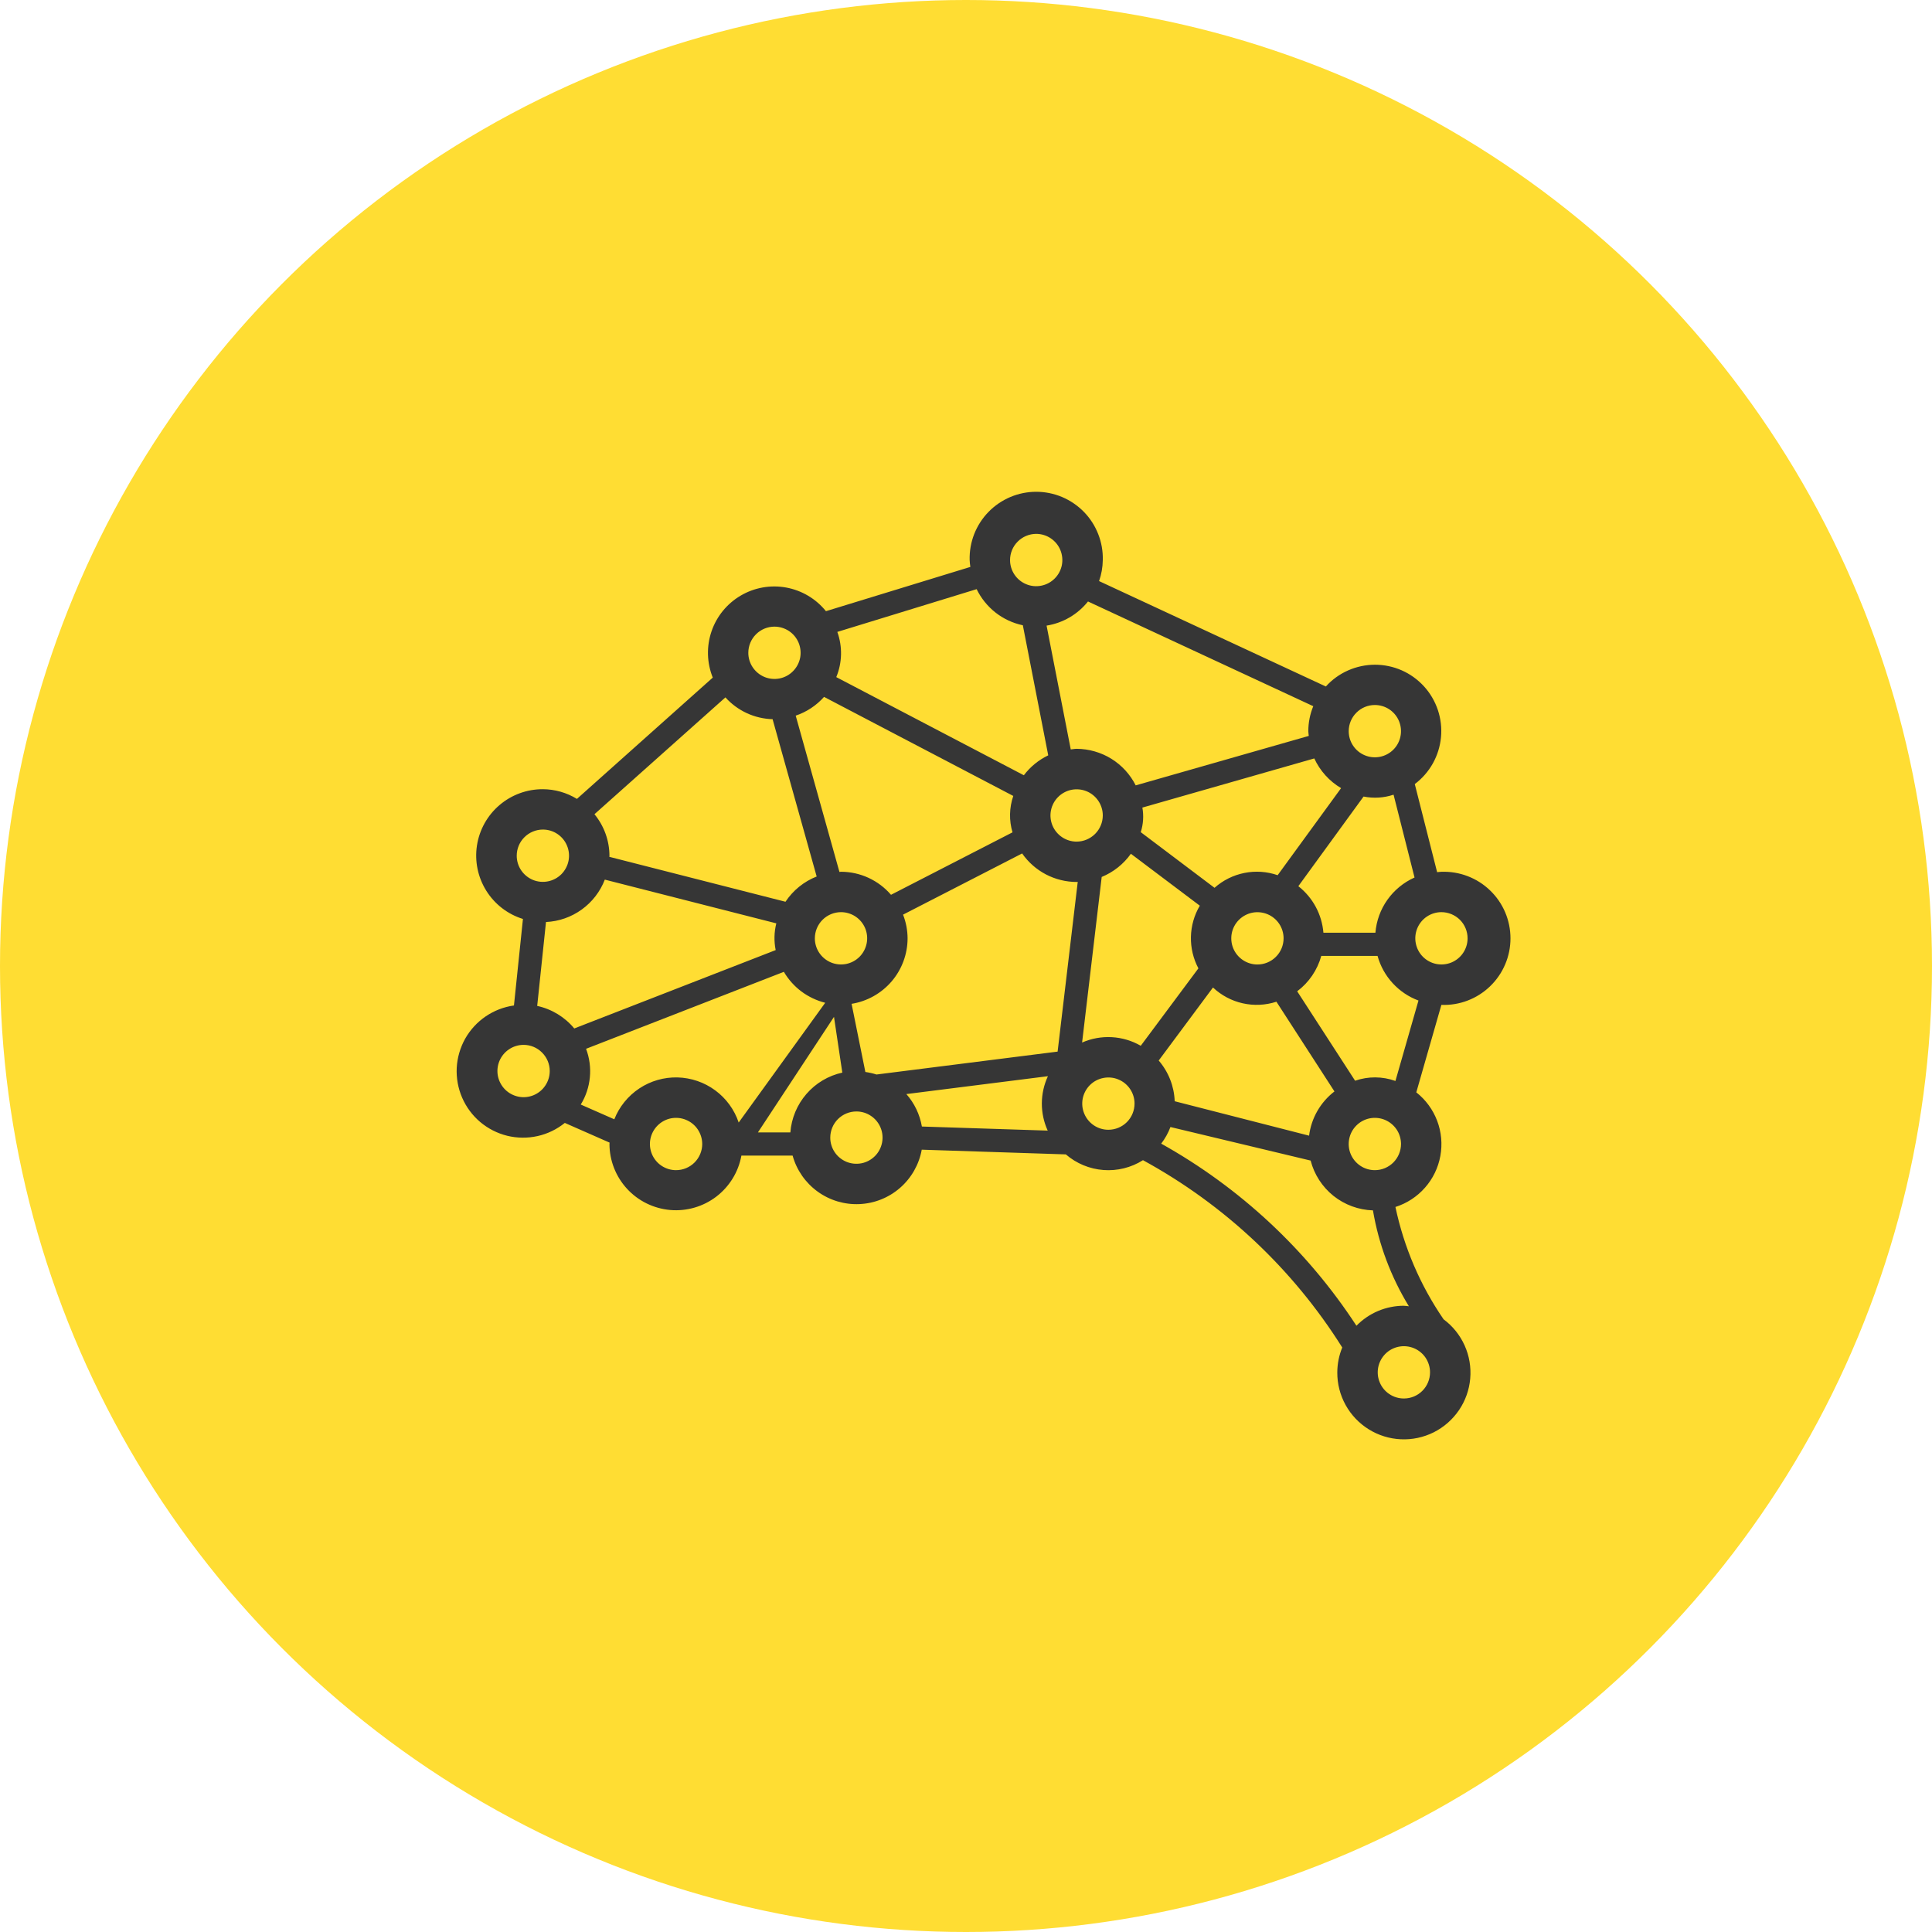
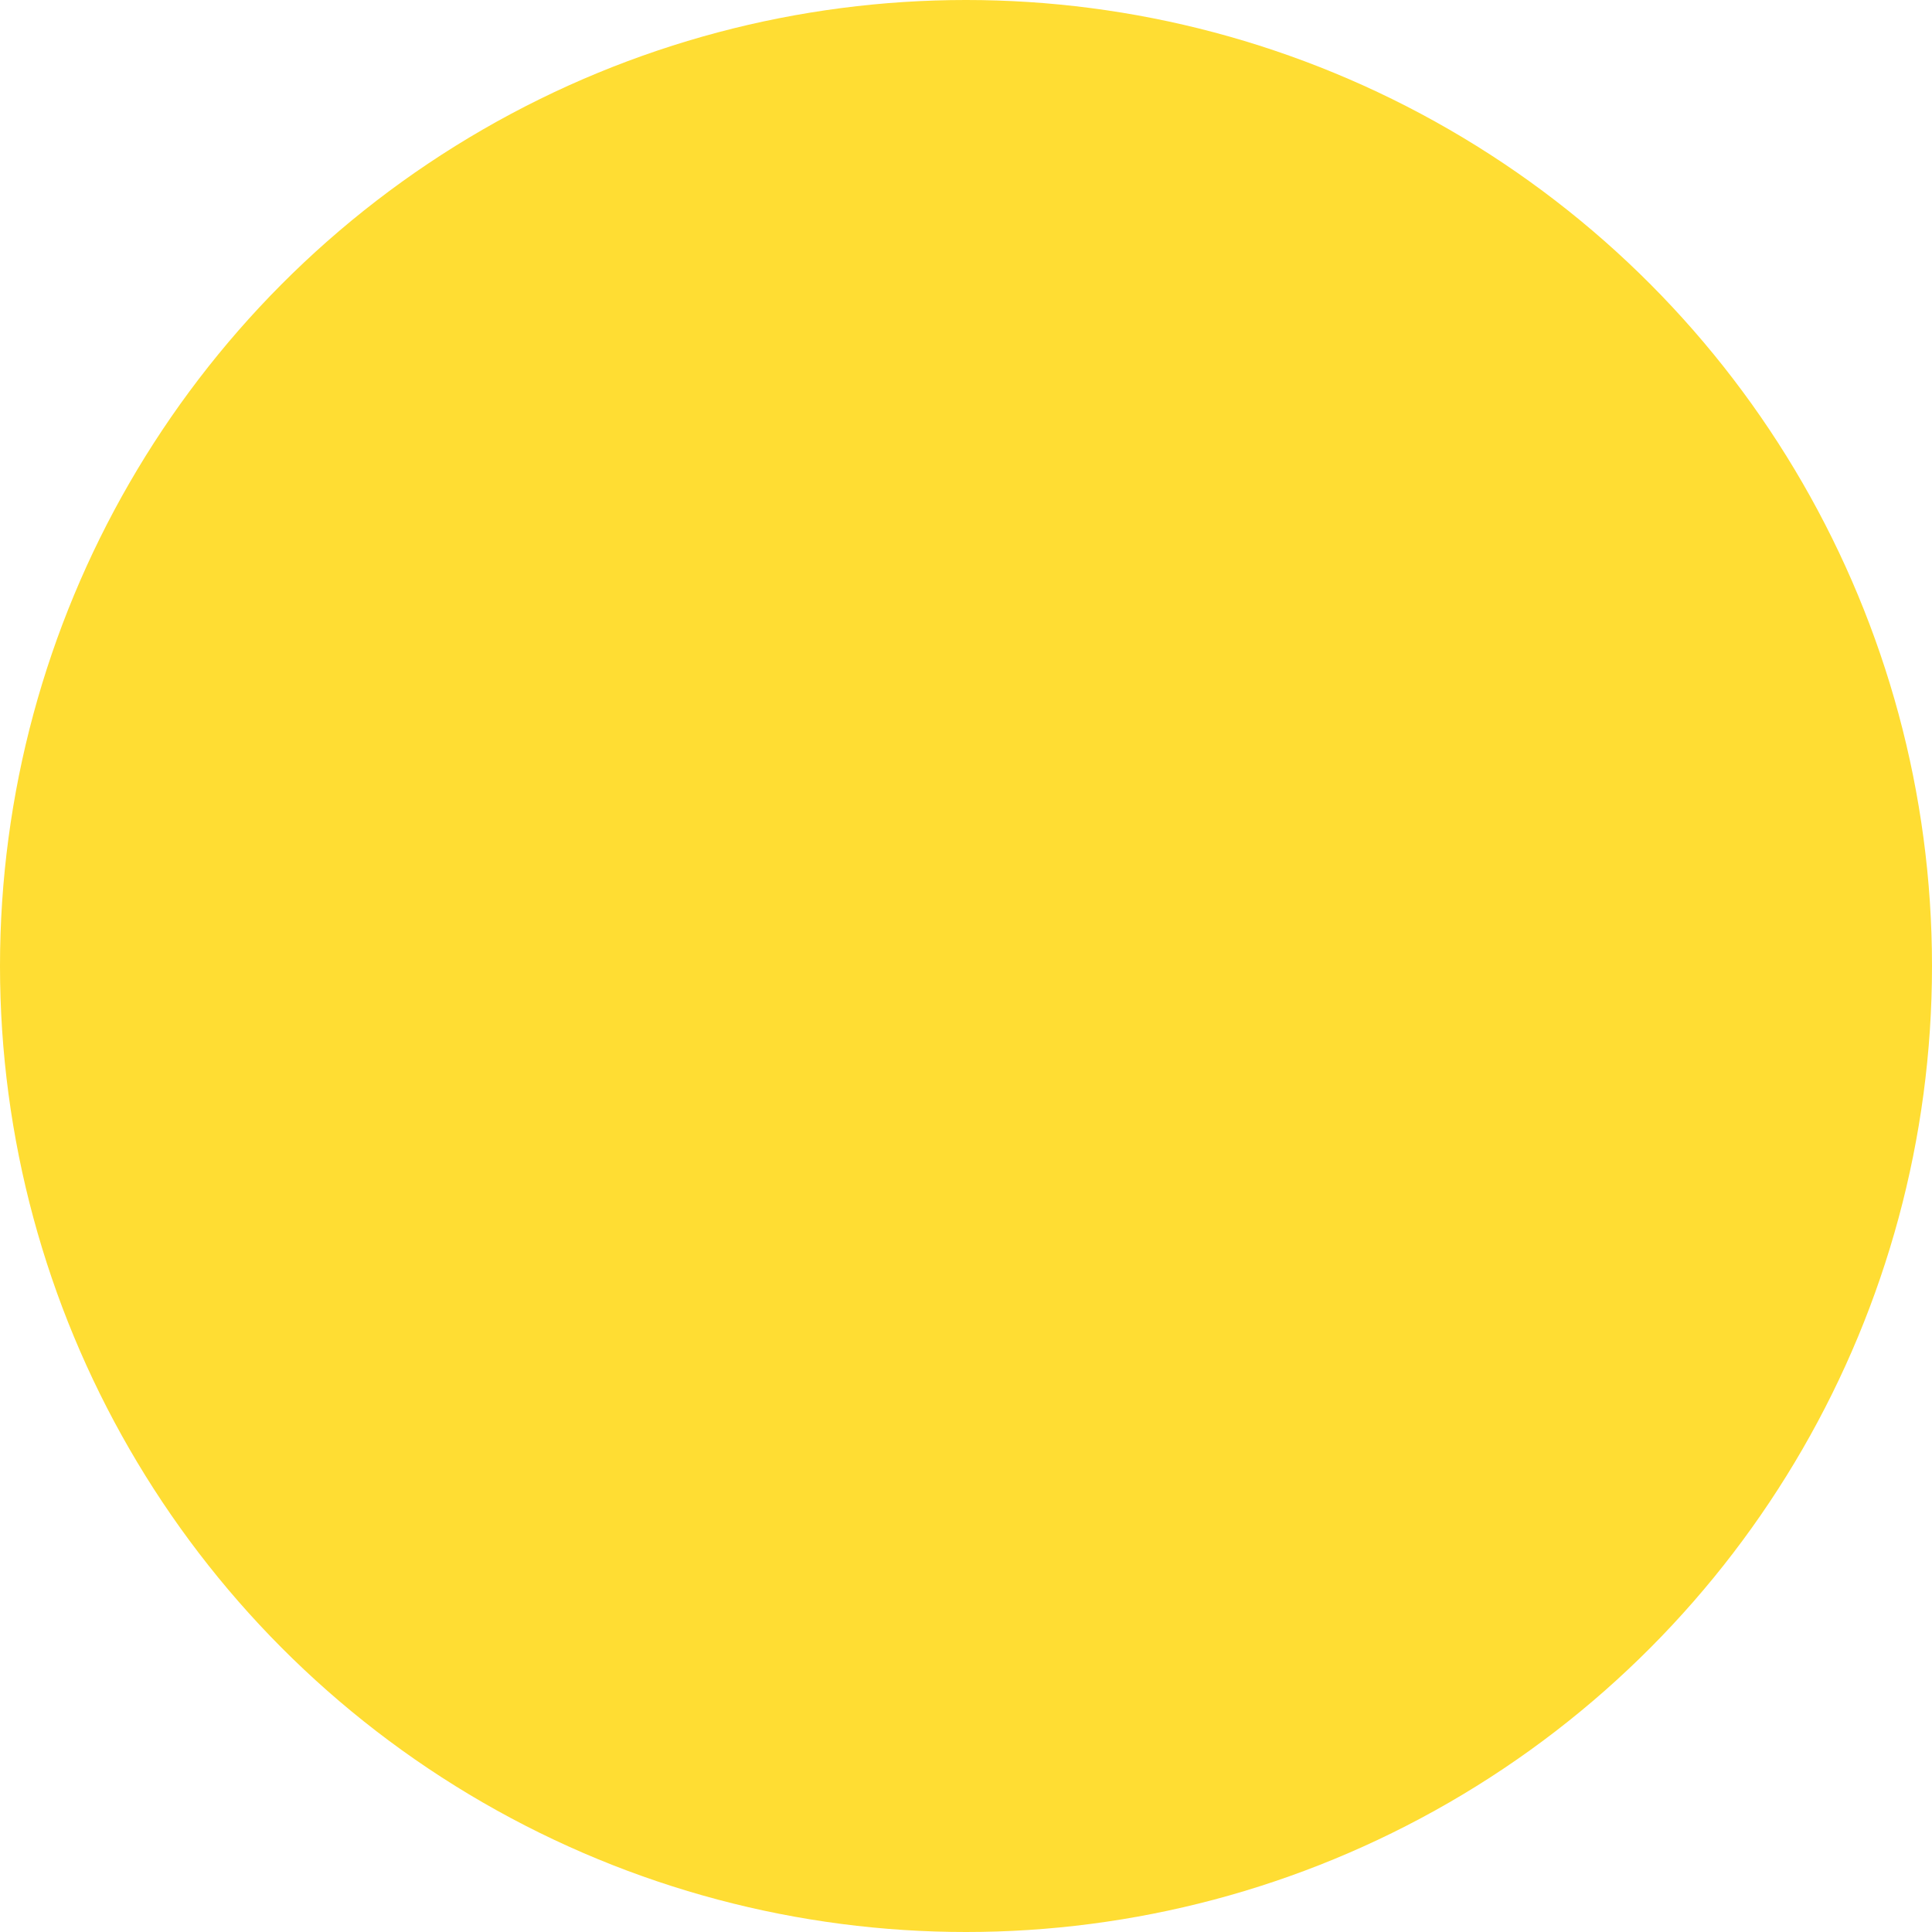
<svg xmlns="http://www.w3.org/2000/svg" width="55" height="55" viewBox="0 0 55 55" fill="none">
  <circle cx="27.5" cy="27.5" r="27.5" fill="#FFDD33" />
-   <path d="M41.033 28.607C41.288 28.617 41.542 28.575 41.78 28.484C42.019 28.393 42.236 28.255 42.419 28.078C42.603 27.901 42.749 27.689 42.849 27.454C42.949 27.22 43 26.968 43 26.713C43 26.458 42.949 26.206 42.849 25.971C42.749 25.736 42.603 25.524 42.419 25.348C42.236 25.171 42.019 25.033 41.78 24.942C41.542 24.851 41.288 24.809 41.033 24.818C40.993 24.818 40.954 24.826 40.912 24.829L40.276 22.321C40.486 22.163 40.661 21.963 40.79 21.733C40.918 21.504 40.997 21.25 41.022 20.988C41.047 20.726 41.016 20.462 40.933 20.212C40.849 19.963 40.715 19.733 40.538 19.539C40.36 19.345 40.145 19.189 39.904 19.083C39.663 18.977 39.403 18.923 39.14 18.923C38.877 18.924 38.617 18.979 38.376 19.086C38.136 19.192 37.92 19.348 37.744 19.543L31.288 16.542C31.356 16.351 31.391 16.149 31.394 15.946C31.401 15.693 31.357 15.441 31.264 15.205C31.172 14.969 31.034 14.754 30.857 14.573C30.68 14.392 30.469 14.248 30.236 14.149C30.003 14.051 29.752 14 29.499 14C29.246 14 28.995 14.051 28.762 14.149C28.529 14.248 28.317 14.392 28.141 14.573C27.964 14.754 27.826 14.969 27.733 15.205C27.641 15.441 27.597 15.693 27.604 15.946C27.607 16.01 27.614 16.075 27.624 16.139L23.513 17.399C23.229 17.047 22.828 16.808 22.382 16.726C21.937 16.644 21.477 16.726 21.087 16.955C20.696 17.184 20.401 17.546 20.255 17.974C20.109 18.403 20.122 18.87 20.291 19.29L16.424 22.743C16.132 22.564 15.797 22.469 15.455 22.467C15.002 22.465 14.563 22.626 14.219 22.92C13.874 23.214 13.647 23.622 13.578 24.069C13.509 24.517 13.604 24.974 13.844 25.358C14.084 25.742 14.454 26.027 14.887 26.161L14.631 28.624C14.342 28.664 14.067 28.771 13.826 28.935C13.585 29.099 13.385 29.317 13.242 29.57C13.1 29.825 13.018 30.108 13.002 30.399C12.988 30.69 13.04 30.981 13.156 31.248C13.272 31.516 13.448 31.753 13.67 31.941C13.893 32.129 14.156 32.263 14.439 32.333C14.722 32.402 15.018 32.405 15.302 32.342C15.586 32.279 15.852 32.15 16.079 31.967L17.354 32.528L17.35 32.568C17.352 33.04 17.53 33.494 17.85 33.842C18.169 34.189 18.607 34.404 19.078 34.446C19.548 34.487 20.017 34.351 20.392 34.065C20.767 33.778 21.022 33.362 21.106 32.898H22.564C22.678 33.309 22.929 33.67 23.275 33.921C23.621 34.172 24.042 34.298 24.469 34.278C24.896 34.259 25.304 34.095 25.626 33.813C25.947 33.532 26.164 33.149 26.24 32.729L30.342 32.863C30.642 33.122 31.017 33.278 31.413 33.308C31.808 33.338 32.203 33.24 32.538 33.028C34.854 34.292 36.807 36.127 38.211 38.36C38.119 38.585 38.071 38.826 38.07 39.069C38.068 39.393 38.149 39.712 38.306 39.996C38.462 40.279 38.689 40.518 38.964 40.689C39.239 40.861 39.554 40.958 39.877 40.973C40.201 40.989 40.523 40.92 40.813 40.776C41.102 40.631 41.35 40.414 41.533 40.146C41.715 39.879 41.826 39.569 41.854 39.246C41.882 38.923 41.828 38.598 41.695 38.303C41.562 38.007 41.356 37.751 41.096 37.558C40.432 36.593 39.967 35.506 39.725 34.36C40.05 34.257 40.341 34.067 40.566 33.811C40.792 33.555 40.943 33.243 41.004 32.907C41.065 32.572 41.034 32.226 40.913 31.907C40.792 31.588 40.587 31.308 40.319 31.097L41.033 28.607ZM41.779 26.713C41.779 26.86 41.735 27.004 41.653 27.126C41.572 27.248 41.455 27.343 41.319 27.4C41.183 27.456 41.034 27.47 40.889 27.442C40.745 27.413 40.612 27.342 40.508 27.238C40.404 27.134 40.334 27.001 40.305 26.857C40.276 26.713 40.291 26.563 40.347 26.427C40.403 26.291 40.498 26.175 40.62 26.093C40.743 26.011 40.886 25.967 41.033 25.967C41.231 25.967 41.421 26.046 41.561 26.185C41.701 26.325 41.779 26.515 41.779 26.713ZM40.269 24.981C39.96 25.119 39.693 25.338 39.497 25.614C39.301 25.89 39.183 26.214 39.155 26.552H37.675C37.653 26.294 37.579 26.043 37.456 25.815C37.333 25.587 37.164 25.387 36.961 25.228L38.818 22.676C39.103 22.733 39.397 22.715 39.672 22.623L40.269 24.981ZM37.267 32.33L33.441 31.35C33.426 30.924 33.265 30.515 32.986 30.191L34.531 28.112C34.768 28.335 35.06 28.491 35.378 28.562C35.696 28.633 36.027 28.618 36.337 28.517L37.989 31.071C37.792 31.222 37.626 31.412 37.502 31.628C37.378 31.844 37.298 32.083 37.267 32.33ZM23.459 19.839L28.846 22.659C28.731 22.993 28.723 23.356 28.824 23.695L25.365 25.473C25.189 25.268 24.971 25.104 24.725 24.99C24.48 24.877 24.213 24.818 23.943 24.817C23.927 24.817 23.913 24.821 23.897 24.822L22.652 20.373C22.963 20.268 23.241 20.084 23.459 19.839ZM38.177 22.438L36.372 24.915C36.068 24.81 35.741 24.787 35.425 24.851C35.109 24.914 34.816 25.06 34.575 25.274L32.475 23.69C32.547 23.464 32.563 23.224 32.521 22.99L37.415 21.591C37.577 21.943 37.843 22.238 38.177 22.436V22.438ZM35.795 27.457C35.648 27.457 35.504 27.413 35.382 27.331C35.26 27.249 35.164 27.133 35.108 26.997C35.052 26.861 35.038 26.711 35.066 26.567C35.095 26.422 35.166 26.29 35.27 26.186C35.375 26.082 35.507 26.011 35.652 25.982C35.796 25.954 35.946 25.969 36.082 26.025C36.218 26.081 36.334 26.177 36.416 26.299C36.498 26.422 36.541 26.566 36.541 26.713C36.541 26.91 36.462 27.1 36.322 27.239C36.182 27.379 35.993 27.457 35.795 27.457ZM30.648 23.959C30.501 23.959 30.357 23.915 30.235 23.833C30.113 23.751 30.017 23.635 29.961 23.499C29.905 23.363 29.89 23.213 29.919 23.069C29.948 22.924 30.019 22.792 30.123 22.688C30.227 22.584 30.36 22.513 30.504 22.484C30.648 22.456 30.798 22.47 30.934 22.526C31.07 22.582 31.186 22.678 31.268 22.8C31.35 22.922 31.394 23.066 31.394 23.213C31.394 23.411 31.315 23.6 31.175 23.74C31.035 23.879 30.846 23.959 30.648 23.959ZM23.942 25.967C24.089 25.967 24.233 26.011 24.355 26.092C24.478 26.174 24.573 26.29 24.63 26.426C24.686 26.562 24.701 26.712 24.672 26.856C24.643 27.001 24.573 27.133 24.469 27.238C24.365 27.342 24.232 27.413 24.088 27.442C23.943 27.47 23.794 27.456 23.658 27.4C23.522 27.344 23.405 27.248 23.323 27.126C23.241 27.004 23.197 26.86 23.197 26.713C23.197 26.515 23.276 26.325 23.416 26.185C23.555 26.046 23.745 25.967 23.943 25.967H23.942ZM25.837 26.713C25.836 26.482 25.792 26.253 25.708 26.038L29.098 24.296C29.272 24.546 29.504 24.75 29.774 24.892C30.044 25.033 30.345 25.107 30.649 25.108L30.681 25.105L30.108 29.937L24.952 30.589C24.848 30.556 24.742 30.532 24.635 30.517L24.243 28.577C24.686 28.506 25.09 28.279 25.383 27.938C25.675 27.596 25.836 27.162 25.837 26.713ZM24.381 31.641C24.529 31.641 24.672 31.685 24.794 31.767C24.917 31.849 25.012 31.965 25.068 32.101C25.124 32.237 25.139 32.387 25.11 32.531C25.081 32.675 25.011 32.808 24.907 32.912C24.802 33.016 24.67 33.087 24.526 33.116C24.381 33.144 24.232 33.13 24.096 33.074C23.96 33.017 23.843 32.922 23.762 32.8C23.68 32.678 23.636 32.534 23.636 32.387C23.636 32.189 23.714 31.999 23.854 31.859C23.994 31.719 24.183 31.641 24.381 31.641ZM25.802 31.146L29.832 30.637C29.719 30.88 29.66 31.144 29.659 31.411C29.658 31.678 29.715 31.943 29.826 32.186L26.244 32.07C26.185 31.727 26.032 31.407 25.802 31.146ZM31.363 24.965C31.697 24.828 31.985 24.599 32.194 24.305L34.156 25.783C33.997 26.052 33.91 26.358 33.903 26.67C33.896 26.982 33.969 27.291 34.116 27.567L32.475 29.771C32.224 29.626 31.941 29.542 31.651 29.526C31.361 29.51 31.071 29.562 30.805 29.679L31.363 24.965ZM39.139 20.07C39.286 20.07 39.43 20.113 39.553 20.195C39.675 20.277 39.771 20.393 39.827 20.529C39.883 20.666 39.898 20.815 39.869 20.96C39.841 21.104 39.77 21.237 39.666 21.341C39.562 21.445 39.429 21.516 39.284 21.545C39.14 21.573 38.99 21.559 38.854 21.502C38.718 21.446 38.602 21.351 38.52 21.228C38.438 21.106 38.395 20.962 38.395 20.814C38.395 20.617 38.474 20.427 38.614 20.288C38.753 20.148 38.942 20.07 39.139 20.07ZM37.386 20.104C37.293 20.329 37.245 20.571 37.245 20.814C37.245 20.861 37.255 20.904 37.258 20.95L32.331 22.358C32.174 22.046 31.934 21.784 31.637 21.6C31.34 21.417 30.998 21.319 30.649 21.317C30.593 21.317 30.537 21.331 30.482 21.334L29.794 17.81C30.259 17.736 30.679 17.491 30.973 17.123L37.386 20.104ZM29.498 15.198C29.645 15.198 29.789 15.242 29.912 15.324C30.034 15.406 30.13 15.522 30.186 15.658C30.242 15.794 30.257 15.944 30.229 16.088C30.2 16.232 30.129 16.365 30.025 16.469C29.921 16.573 29.789 16.644 29.644 16.673C29.5 16.702 29.35 16.688 29.214 16.631C29.078 16.575 28.962 16.48 28.88 16.358C28.798 16.235 28.754 16.092 28.754 15.944C28.754 15.747 28.832 15.557 28.972 15.418C29.111 15.278 29.301 15.199 29.498 15.198ZM27.803 16.772C27.929 17.032 28.114 17.26 28.341 17.439C28.569 17.617 28.835 17.741 29.118 17.8L29.841 21.503C29.568 21.634 29.33 21.828 29.147 22.07L23.807 19.276C23.977 18.866 23.987 18.407 23.837 17.989L27.803 16.772ZM22.047 17.839C22.195 17.839 22.338 17.883 22.461 17.964C22.583 18.046 22.679 18.162 22.735 18.298C22.791 18.434 22.806 18.584 22.778 18.728C22.749 18.872 22.678 19.005 22.574 19.109C22.47 19.214 22.338 19.285 22.193 19.314C22.049 19.342 21.899 19.328 21.763 19.272C21.627 19.215 21.511 19.12 21.429 18.998C21.347 18.876 21.303 18.732 21.303 18.585C21.303 18.387 21.381 18.198 21.521 18.058C21.66 17.918 21.85 17.839 22.047 17.839ZM21.994 20.474L23.249 24.952C22.886 25.095 22.577 25.346 22.361 25.671L17.346 24.392L17.35 24.362C17.348 23.93 17.197 23.512 16.923 23.179L20.651 19.853C20.821 20.042 21.028 20.194 21.258 20.301C21.489 20.408 21.739 20.466 21.993 20.474H21.994ZM15.65 30.49C15.65 30.637 15.606 30.781 15.524 30.903C15.443 31.026 15.326 31.121 15.19 31.178C15.054 31.234 14.905 31.249 14.76 31.22C14.616 31.191 14.483 31.12 14.379 31.016C14.275 30.912 14.204 30.779 14.175 30.635C14.146 30.491 14.161 30.341 14.217 30.205C14.274 30.069 14.369 29.952 14.492 29.871C14.614 29.789 14.758 29.745 14.905 29.745C15.103 29.745 15.292 29.824 15.431 29.964C15.571 30.103 15.65 30.292 15.65 30.49ZM15.293 28.635L15.543 26.248C15.909 26.231 16.262 26.108 16.56 25.893C16.857 25.679 17.086 25.383 17.218 25.041L22.1 26.286C22.037 26.535 22.031 26.795 22.082 27.047L16.348 29.278C16.078 28.952 15.706 28.726 15.292 28.636L15.293 28.635ZM15.455 23.616C15.602 23.616 15.746 23.659 15.868 23.741C15.991 23.823 16.086 23.939 16.142 24.075C16.199 24.211 16.213 24.361 16.185 24.505C16.156 24.649 16.085 24.782 15.982 24.886C15.877 24.991 15.745 25.061 15.601 25.09C15.456 25.119 15.307 25.105 15.171 25.049C15.034 24.992 14.918 24.897 14.836 24.775C14.754 24.653 14.71 24.509 14.71 24.362C14.71 24.164 14.788 23.974 14.928 23.835C15.068 23.695 15.257 23.616 15.455 23.616ZM16.533 31.444C16.678 31.209 16.766 30.943 16.792 30.668C16.819 30.393 16.781 30.116 16.684 29.857L22.315 27.666C22.443 27.884 22.613 28.074 22.814 28.225C23.017 28.376 23.247 28.485 23.492 28.547L21.029 31.956C20.906 31.59 20.673 31.27 20.362 31.041C20.051 30.811 19.677 30.683 19.291 30.672C18.904 30.662 18.524 30.771 18.202 30.984C17.879 31.198 17.63 31.505 17.488 31.864L16.533 31.444ZM19.245 33.312C19.098 33.312 18.954 33.268 18.831 33.186C18.709 33.104 18.614 32.988 18.558 32.852C18.502 32.716 18.487 32.566 18.516 32.422C18.545 32.278 18.616 32.145 18.72 32.041C18.824 31.937 18.956 31.866 19.1 31.837C19.245 31.809 19.394 31.823 19.53 31.88C19.666 31.936 19.783 32.031 19.864 32.153C19.946 32.275 19.99 32.419 19.991 32.566C19.991 32.764 19.912 32.954 19.772 33.094C19.632 33.234 19.442 33.312 19.245 33.312ZM23.742 28.948L23.979 30.535C23.582 30.622 23.224 30.835 22.958 31.142C22.692 31.448 22.531 31.833 22.5 32.238H21.576L23.742 28.948ZM31.552 32.162C31.405 32.162 31.261 32.118 31.139 32.036C31.017 31.954 30.922 31.838 30.866 31.702C30.809 31.566 30.795 31.416 30.823 31.272C30.852 31.128 30.923 30.995 31.027 30.891C31.131 30.787 31.264 30.716 31.408 30.688C31.552 30.659 31.702 30.673 31.838 30.73C31.974 30.786 32.09 30.881 32.172 31.003C32.254 31.125 32.298 31.269 32.298 31.416C32.298 31.614 32.22 31.804 32.08 31.944C31.94 32.084 31.75 32.162 31.552 32.162ZM39.966 39.812C39.818 39.812 39.674 39.769 39.552 39.687C39.429 39.605 39.334 39.489 39.278 39.353C39.221 39.217 39.207 39.067 39.235 38.923C39.264 38.778 39.335 38.646 39.439 38.541C39.543 38.437 39.676 38.366 39.82 38.338C39.965 38.309 40.114 38.324 40.251 38.38C40.386 38.436 40.503 38.532 40.585 38.654C40.666 38.777 40.71 38.921 40.71 39.068C40.71 39.265 40.631 39.455 40.492 39.594C40.352 39.734 40.163 39.812 39.966 39.812ZM39.966 37.172C39.714 37.172 39.465 37.223 39.233 37.32C39.001 37.418 38.791 37.561 38.615 37.741C37.21 35.589 35.302 33.81 33.057 32.557C33.167 32.413 33.256 32.254 33.32 32.084L37.311 33.039C37.413 33.435 37.642 33.788 37.961 34.044C38.281 34.299 38.676 34.444 39.085 34.457C39.249 35.424 39.596 36.35 40.108 37.187C40.059 37.183 40.014 37.173 39.966 37.173V37.172ZM39.139 33.312C38.992 33.312 38.848 33.269 38.726 33.187C38.603 33.105 38.508 32.989 38.451 32.853C38.395 32.717 38.38 32.567 38.409 32.423C38.437 32.278 38.508 32.146 38.612 32.042C38.716 31.937 38.849 31.866 38.993 31.837C39.137 31.809 39.287 31.823 39.423 31.879C39.559 31.936 39.676 32.031 39.758 32.153C39.84 32.275 39.883 32.419 39.884 32.566C39.884 32.764 39.805 32.953 39.666 33.093C39.526 33.233 39.337 33.312 39.139 33.312ZM39.725 30.773C39.355 30.639 38.949 30.637 38.577 30.766L36.928 28.22C37.262 27.97 37.503 27.615 37.614 27.213H39.216C39.296 27.502 39.443 27.768 39.646 27.988C39.848 28.209 40.1 28.379 40.381 28.483L39.725 30.773Z" fill="#363636" />
</svg>